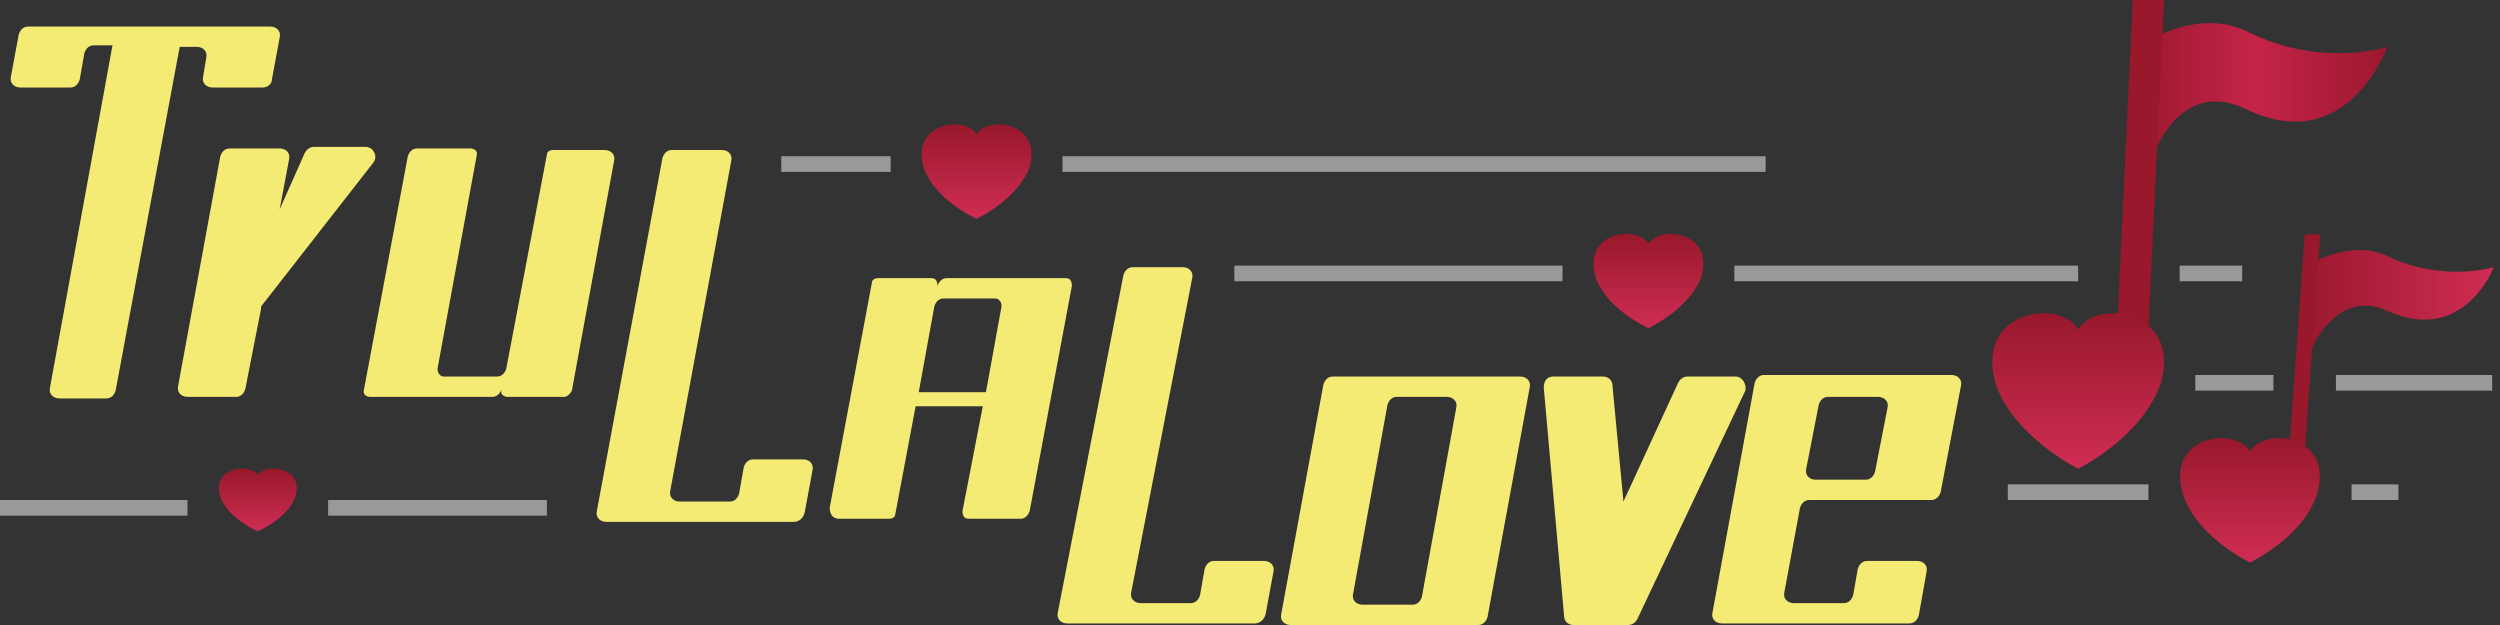
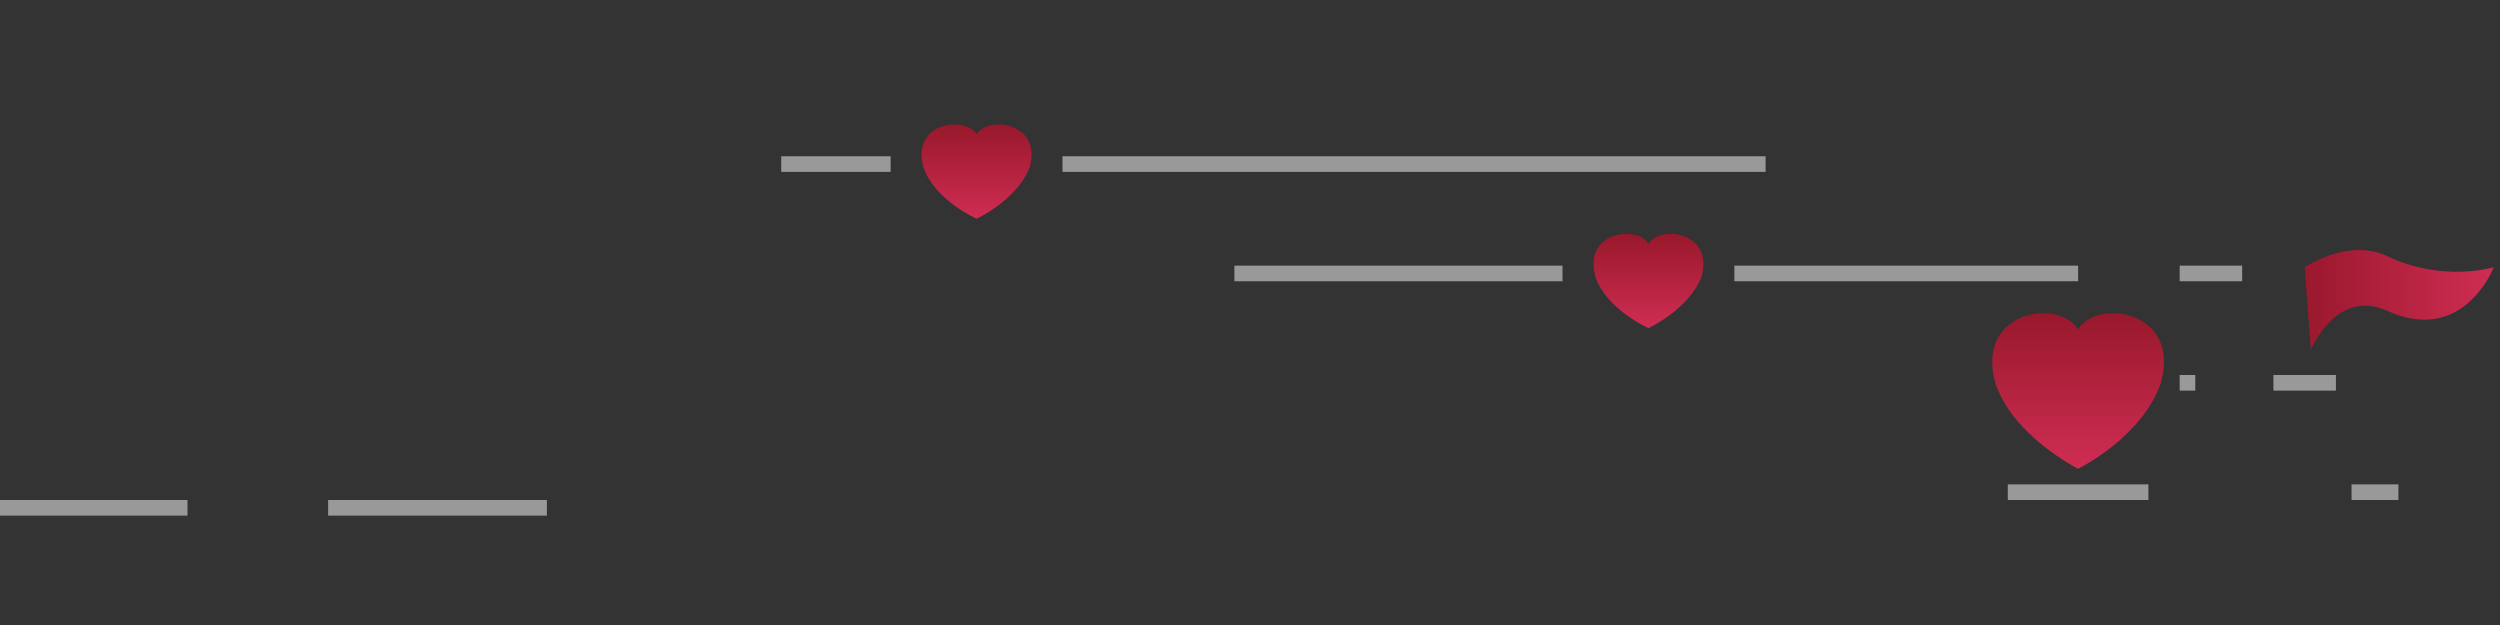
<svg xmlns="http://www.w3.org/2000/svg" width="160" height="40" viewBox="0 0 160 40" fill="none">
  <rect x="0" y="0" width="160" height="40" fill="#333333" stroke="none" />
-   <path fill-rule="evenodd" clip-rule="evenodd" d="M124.2 31.5c-.1.3-.3.5-.6.5h-7.8c-.3 0-.5.2-.6.5l-1 5.4c-.1.4.2.7.6.7h3.2c.3 0 .5-.2.6-.5l.3-1.7c.1-.3.3-.5.6-.5h3.2c.4 0 .7.3.6.7l-.5 2.8c-.1.3-.3.5-.6.5h-12c-.4 0-.7-.3-.6-.7l2.7-14.7c.1-.3.3-.5.6-.5h12c.4 0 .7.3.6.7l-1.3 6.8zm-4-6.1H117c-.3 0-.5.2-.6.5l-.8 4.1c-.1.4.2.7.6.7h3.2c.3 0 .5-.2.6-.5l.8-4.1c.1-.4-.2-.7-.6-.7zm-15.4 14.2c-.1.2-.3.4-.6.4h-3.5c-.3 0-.6-.2-.6-.6l-1.3-14.6c0-.4.2-.7.6-.7h3.2c.3 0 .6.2.6.6l.7 7.4 3.5-7.6c.1-.2.3-.4.6-.4h3.1c.4 0 .7.5.6.9l-6.9 14.6zm-10.2.4h-12c-.4 0-.7-.3-.6-.7l2.7-14.7c.1-.3.3-.5.6-.5h12c.4 0 .7.3.6.7l-2.7 14.7c-.1.3-.3.5-.6.5zm-2-14.6h-3.2c-.3 0-.5.2-.6.5L86.6 38c-.1.4.2.7.6.7h3.2c.3 0 .5-.2.6-.5l2.2-12.1c.1-.4-.2-.7-.6-.7zM80.3 39.9h-12c-.4 0-.7-.3-.6-.7l4.2-21.6c.1-.3.3-.5.6-.5h3.2c.4 0 .7.3.6.7l-3.9 20.1c-.1.4.2.7.6.7h3.2c.3 0 .5-.2.6-.5l.3-1.7c.1-.3.3-.5.6-.5h3.2c.4 0 .7.3.6.7l-.5 2.7c-.1.4-.4.6-.7.6zm-15-6.7H62c-.3 0-.4-.2-.4-.5l1.3-6.7h-4.3l-1.3 6.9c0 .2-.2.3-.4.3h-3.2c-.4 0-.6-.3-.6-.7l2.7-14.4c0-.2.2-.3.4-.3h3.4c.3 0 .4.2.4.5.1-.3.3-.5.6-.5h7.6c.3 0 .4.2.4.5l-2.7 14.4c-.1.3-.3.5-.6.5zm-1.6-14.1h-3.3c-.3 0-.5.2-.6.5l-1 5.5h4.3l1-5.5c0-.3-.2-.5-.4-.5zM50.8 33.4h-12c-.4 0-.7-.3-.6-.7l4.2-22.6c.1-.3.3-.5.6-.5h3.2c.4 0 .7.3.6.7l-3.9 21.1c-.1.4.2.7.6.7h3.2c.3 0 .5-.2.6-.5l.3-1.7c.1-.3.3-.5.6-.5h3.2c.4 0 .7.3.6.7l-.5 2.7c-.1.4-.4.6-.7.6zm-14.7-8h-3.6c-.3 0-.5-.2-.4-.5-.1.3-.3.5-.6.5h-7.8c-.3 0-.5-.2-.4-.5L26.1 10c.1-.3.3-.5.6-.5h3.4c.3 0 .5.2.4.5L28 23.6c0 .3.2.5.4.5h3.4c.3 0 .5-.2.6-.5L35 9.9c0-.2.2-.3.4-.3h3.3c.4 0 .7.3.6.7L36.6 25c-.1.2-.3.4-.5.4zm-19.3-5.9c-.1.1-.1.2-.1.3l-1 5.1c-.1.3-.3.5-.6.5H12c-.4 0-.7-.3-.6-.7L14.1 10c.1-.3.3-.5.6-.5h3.2c.4 0 .7.3.6.7l-.6 3.2 1.6-3.6c.1-.2.3-.4.6-.4h3.3c.5 0 .8.6.5 1l-7.1 9.1zm0-13.9h-3.2c-.4 0-.7-.3-.6-.7l.2-1.2c.1-.4-.2-.7-.6-.7h-1.1L7.4 25c-.1.3-.3.5-.6.5h-3c-.4 0-.7-.3-.6-.7l4-21.9H6c-.3 0-.5.2-.6.5l-.3 1.7c-.1.3-.3.5-.6.5H1.3c-.4 0-.7-.3-.6-.7l.5-2.7c.1-.3.3-.5.6-.5h15.5c.4 0 .7.3.6.7l-.5 2.7c0 .3-.3.5-.6.5z" fill="#F3EB73" />
  <path d="M105.5 15.6c-.7-1.2-4.2-.8-3.4 2.1.7 2.1 3.4 3.3 3.4 3.3s2.6-1.2 3.4-3.3c.8-2.9-2.7-3.3-3.4-2.1z" fill="url(#paint0_linear)" />
-   <path d="M16.5 30.4c-.5-.8-3-.5-2.4 1.4.5 1.4 2.4 2.2 2.4 2.2s1.9-.8 2.4-2.2c.6-1.9-1.9-2.2-2.4-1.4z" fill="url(#paint1_linear)" />
  <path d="M62.5 8.6c-.7-1.2-4.2-.8-3.4 2.1.7 2.1 3.4 3.3 3.4 3.3s2.6-1.2 3.4-3.3c.8-2.9-2.7-3.3-3.4-2.1z" fill="url(#paint2_linear)" />
-   <path fill-rule="evenodd" clip-rule="evenodd" d="M136.78 3s3.7-2.6 7-1c4.8 2.4 9 1 9 1s-2.5 7.1-9 4c-4.3-2.1-6 3-6 3l-1-7z" fill="url(#paint3_linear)" />
  <path fill-rule="evenodd" clip-rule="evenodd" d="M147.499 17.1s2.8-1.9 5.3-.7c3.6 1.7 6.8.7 6.8.7s-1.9 5-6.8 2.8c-3.3-1.5-4.9 2.5-4.9 2.5l-.4-5.3z" fill="url(#paint4_linear)" />
-   <path fill-rule="evenodd" clip-rule="evenodd" d="M136.499 0h2l-1 21h-2l1-21zM147.499 15h1l-1 14h-1l1-14z" fill="#99182C" />
  <path d="M132.999 21.1c-1.1-2-6.6-1.3-5.3 3.4 1.1 3.4 5.3 5.5 5.3 5.5s4.1-2 5.3-5.5c1.3-4.7-4.2-5.4-5.3-3.4z" fill="url(#paint5_linear)" />
-   <path opacity=".5" fill-rule="evenodd" clip-rule="evenodd" d="M68 10h45v1H68v-1zM50 10h7v1h-7v-1zM0 32h12v1H0v-1zM21 32h14v1H21v-1zM111 17h22v1h-22v-1zM79 17h21v1H79v-1zM140.499 24h5v1h-5v-1zM149.499 24h10v1h-10v-1zM139.499 17h4v1h-4v-1zM128.499 31h9v1h-9v-1zM150.499 31h3v1h-3v-1z" fill="#fff" />
-   <path d="M143.999 28.9c-.9-1.6-5.4-1.1-4.3 2.7.9 2.8 4.3 4.4 4.3 4.4s3.4-1.6 4.3-4.4c1.1-3.8-3.4-4.3-4.3-2.7z" fill="url(#paint6_linear)" />
+   <path opacity=".5" fill-rule="evenodd" clip-rule="evenodd" d="M68 10h45v1H68v-1zM50 10h7v1h-7v-1zM0 32h12v1H0v-1zM21 32h14v1H21v-1zM111 17h22v1h-22v-1zM79 17h21v1H79v-1zM140.499 24h5v1h-5v-1zM149.499 24v1h-10v-1zM139.499 17h4v1h-4v-1zM128.499 31h9v1h-9v-1zM150.499 31h3v1h-3v-1z" fill="#fff" />
  <defs>
    <linearGradient id="paint0_linear" x1="105.501" y1="21" x2="105.501" y2="14.987" gradientUnits="userSpaceOnUse">
      <stop stop-color="#CF2D53" />
      <stop offset="1" stop-color="#98182B" />
    </linearGradient>
    <linearGradient id="paint1_linear" x1="16.5" y1="34" x2="16.5" y2="30.012" gradientUnits="userSpaceOnUse">
      <stop stop-color="#CF2D53" />
      <stop offset="1" stop-color="#98182B" />
    </linearGradient>
    <linearGradient id="paint2_linear" x1="62.501" y1="14" x2="62.501" y2="7.987" gradientUnits="userSpaceOnUse">
      <stop stop-color="#CF2D53" />
      <stop offset="1" stop-color="#98182B" />
    </linearGradient>
    <linearGradient id="paint3_linear" x1="152.78" y1="5.73" x2="136.78" y2="5.73" gradientUnits="userSpaceOnUse">
      <stop stop-color="#9B182E" />
      <stop offset=".532" stop-color="#C52449" />
      <stop offset="1" stop-color="#9A182D" />
    </linearGradient>
    <linearGradient id="paint4_linear" x1="159.499" y1="19.184" x2="147.499" y2="19.184" gradientUnits="userSpaceOnUse">
      <stop stop-color="#CF2D53" />
      <stop offset="1" stop-color="#9A182D" />
    </linearGradient>
    <linearGradient id="paint5_linear" x1="133" y1="30" x2="133" y2="20.03" gradientUnits="userSpaceOnUse">
      <stop stop-color="#CF2D53" />
      <stop offset="1" stop-color="#98182B" />
    </linearGradient>
    <linearGradient id="paint6_linear" x1="144" y1="36" x2="144" y2="28.024" gradientUnits="userSpaceOnUse">
      <stop stop-color="#CF2D53" />
      <stop offset="1" stop-color="#98182B" />
    </linearGradient>
  </defs>
</svg>